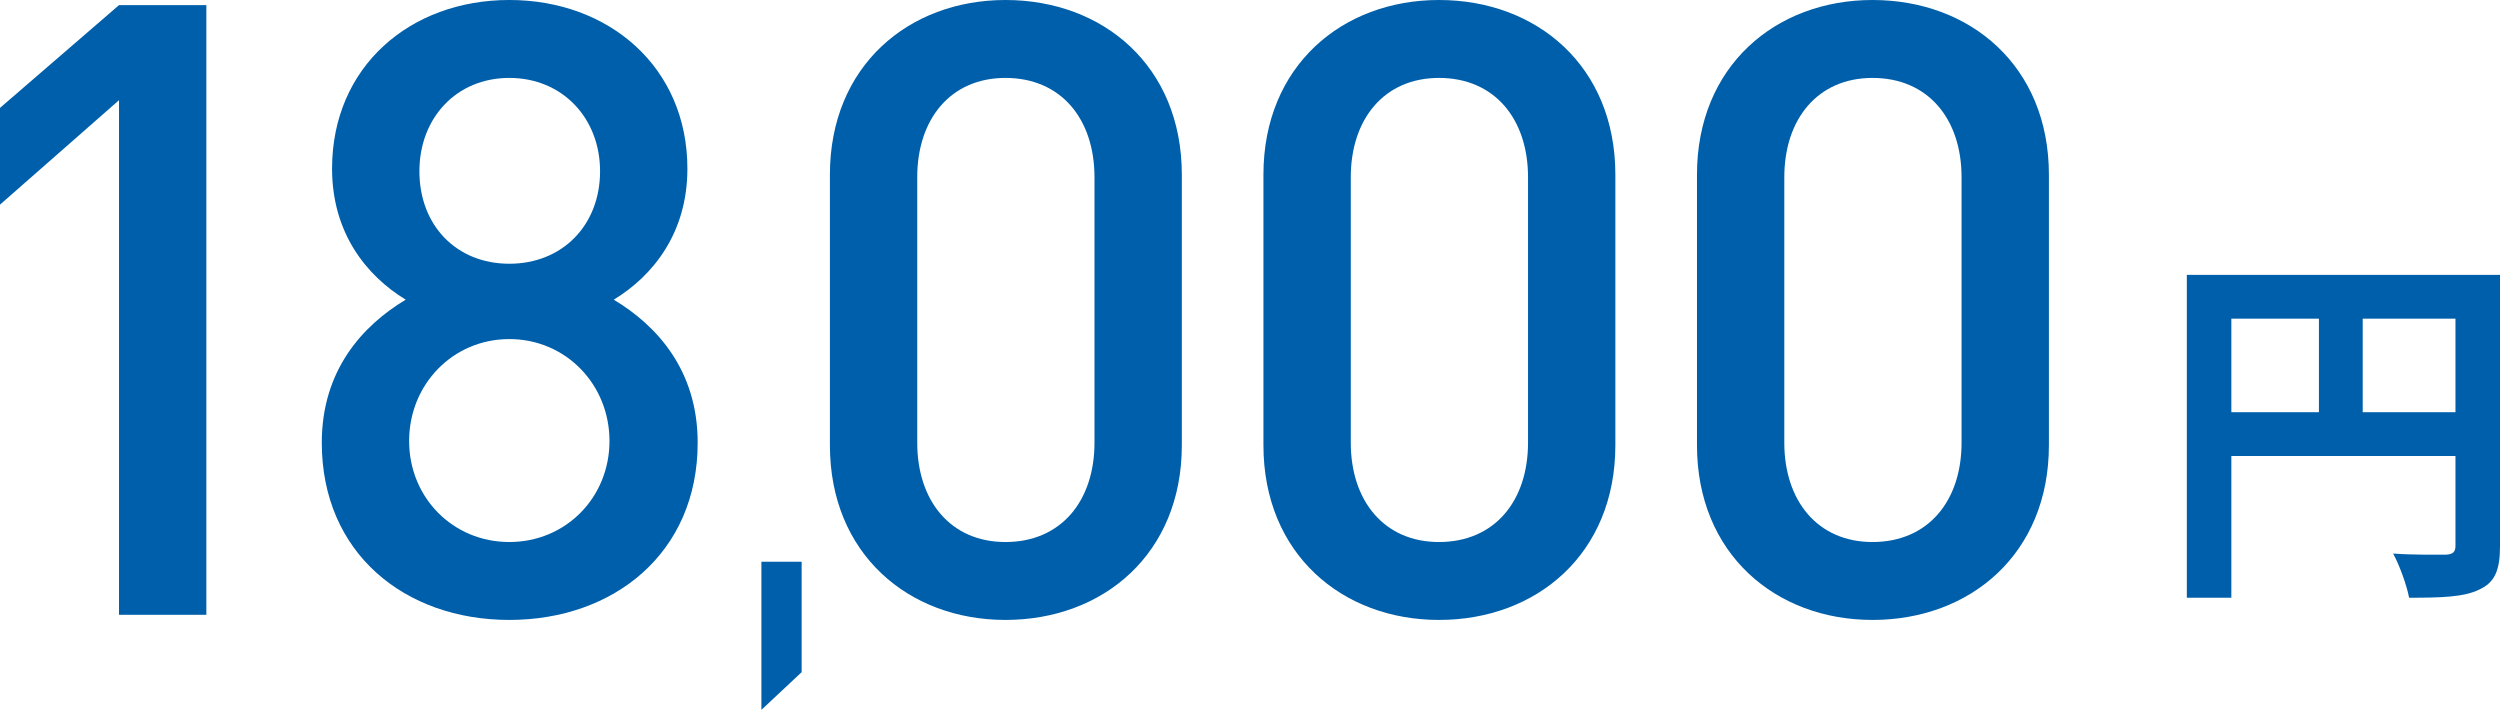
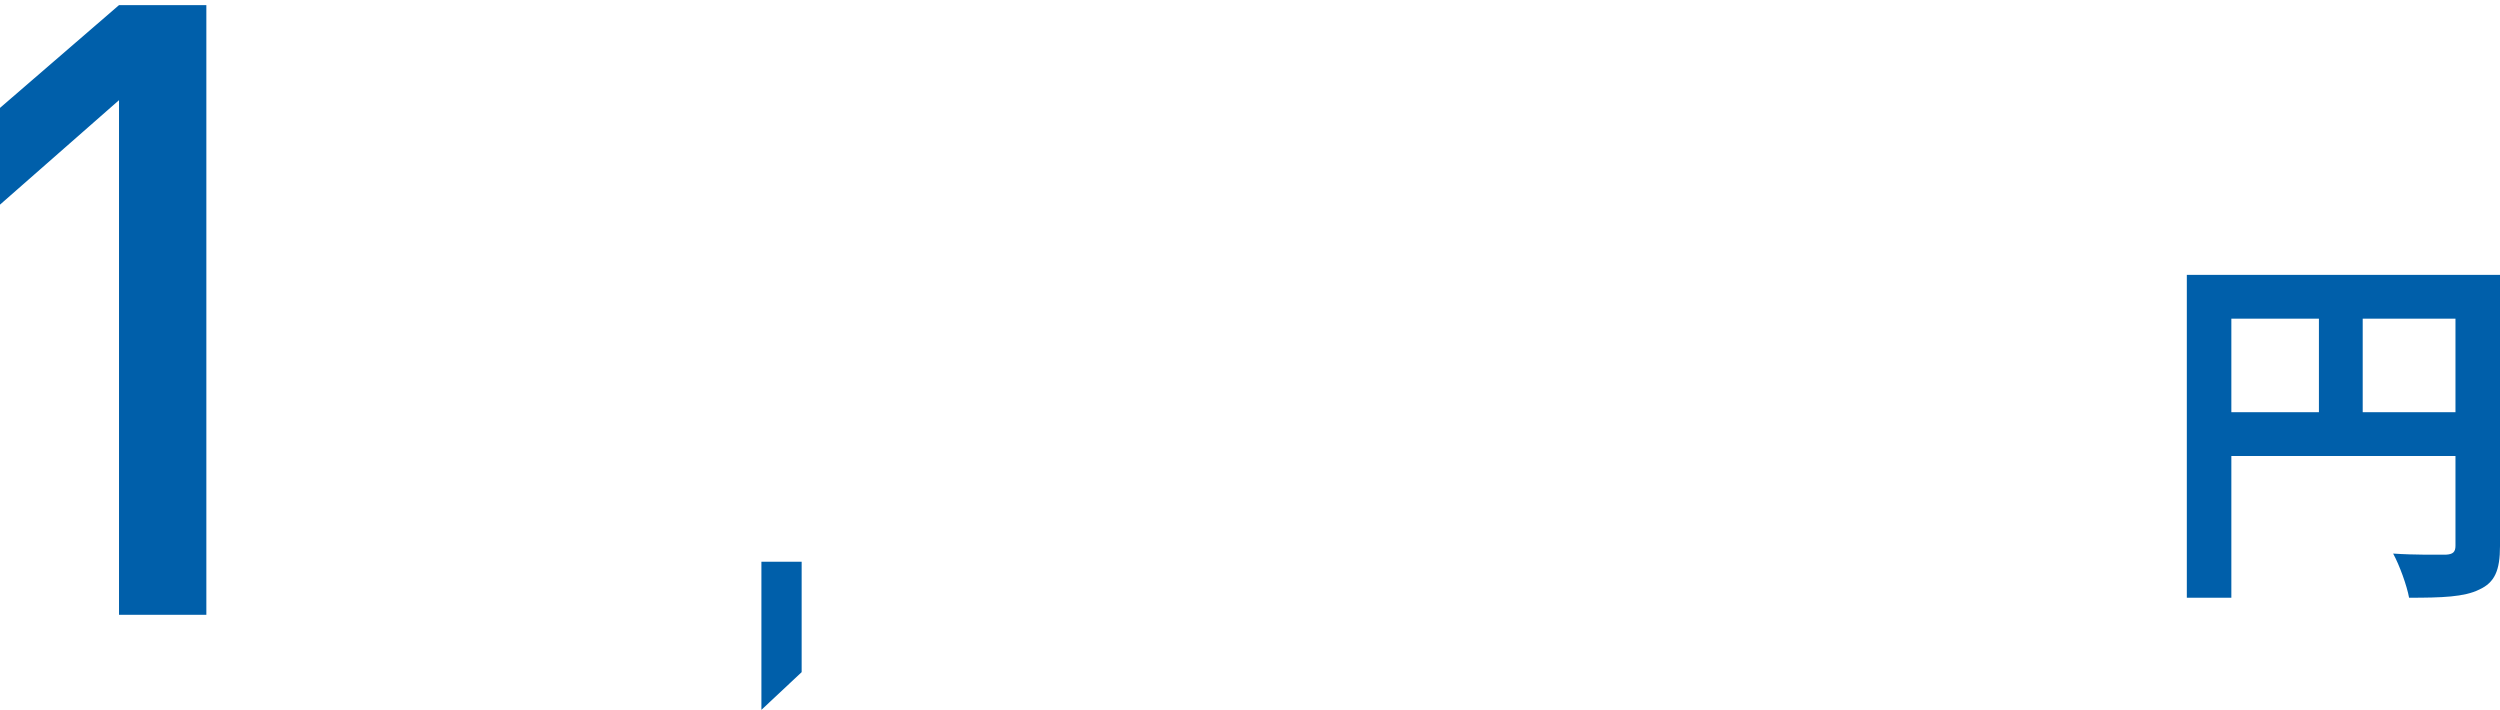
<svg xmlns="http://www.w3.org/2000/svg" id="_レイヤー_2" viewBox="0 0 175.173 49.738">
  <g id="_レイヤー_1-2">
    <path d="M8.339,43.078V7.019L0,14.339v-6.779L8.339.359h6.12v42.719h-6.12Z" style="fill:#005faa;" />
-     <path d="M35.687,43.438c-7.32,0-13.14-4.681-13.14-12.42,0-5.1,2.88-8.22,5.88-10.02-2.76-1.68-5.16-4.68-5.16-9.18,0-7.14,5.46-11.819,12.419-11.819s12.479,4.68,12.479,11.819c0,4.5-2.4,7.5-5.16,9.18,3,1.8,5.88,4.92,5.88,10.02,0,7.739-5.88,12.42-13.199,12.42ZM35.687,23.759c-3.96,0-7.02,3.18-7.02,7.14s3.06,7.08,7.02,7.08,7.019-3.12,7.019-7.08-3.06-7.14-7.019-7.14ZM35.687,5.46c-3.72,0-6.3,2.819-6.3,6.539,0,3.78,2.58,6.481,6.3,6.481s6.359-2.7,6.359-6.481c0-3.72-2.64-6.539-6.359-6.539Z" style="fill:#005faa;" />
    <path d="M53.351,39.358h2.82v7.739l-2.82,2.641v-10.38Z" style="fill:#005faa;" />
-     <path d="M70.451,43.438c-6.78,0-12.3-4.62-12.3-12.24V12.239c0-7.619,5.52-12.239,12.3-12.239,6.84,0,12.359,4.62,12.359,12.239v18.959c0,7.62-5.519,12.24-12.359,12.24ZM76.69,12.419c0-4.079-2.34-6.959-6.24-6.959-3.84,0-6.18,2.88-6.18,6.959v18.6c0,4.08,2.34,6.96,6.18,6.96,3.9,0,6.24-2.88,6.24-6.96V12.419Z" style="fill:#005faa;" />
-     <path d="M100.828,43.438c-6.78,0-12.3-4.62-12.3-12.24V12.239c0-7.619,5.52-12.239,12.3-12.239,6.839,0,12.359,4.62,12.359,12.239v18.959c0,7.62-5.52,12.24-12.359,12.24ZM107.068,12.419c0-4.079-2.34-6.959-6.24-6.959-3.84,0-6.18,2.88-6.18,6.959v18.6c0,4.08,2.34,6.96,6.18,6.96,3.9,0,6.24-2.88,6.24-6.96V12.419Z" style="fill:#005faa;" />
-     <path d="M131.206,43.438c-6.78,0-12.3-4.62-12.3-12.24V12.239c0-7.619,5.52-12.239,12.3-12.239,6.84,0,12.359,4.62,12.359,12.239v18.959c0,7.62-5.519,12.24-12.359,12.24ZM137.445,12.419c0-4.079-2.34-6.959-6.24-6.959-3.84,0-6.18,2.88-6.18,6.959v18.6c0,4.08,2.34,6.96,6.18,6.96,3.9,0,6.24-2.88,6.24-6.96V12.419Z" style="fill:#005faa;" />
    <path d="M175.173,38.269c0,1.69-.364,2.548-1.456,3.042-1.04.519-2.6.572-4.914.572-.156-.858-.676-2.288-1.118-3.095,1.482.104,3.172.078,3.692.078.494-.025.676-.182.676-.624v-6.292h-15.704v9.933h-3.12v-22.621h21.944v19.007ZM156.349,28.882h6.136v-6.552h-6.136v6.552ZM172.053,28.882v-6.552h-6.5v6.552h6.5Z" style="fill:#005faa;" />
  </g>
</svg>